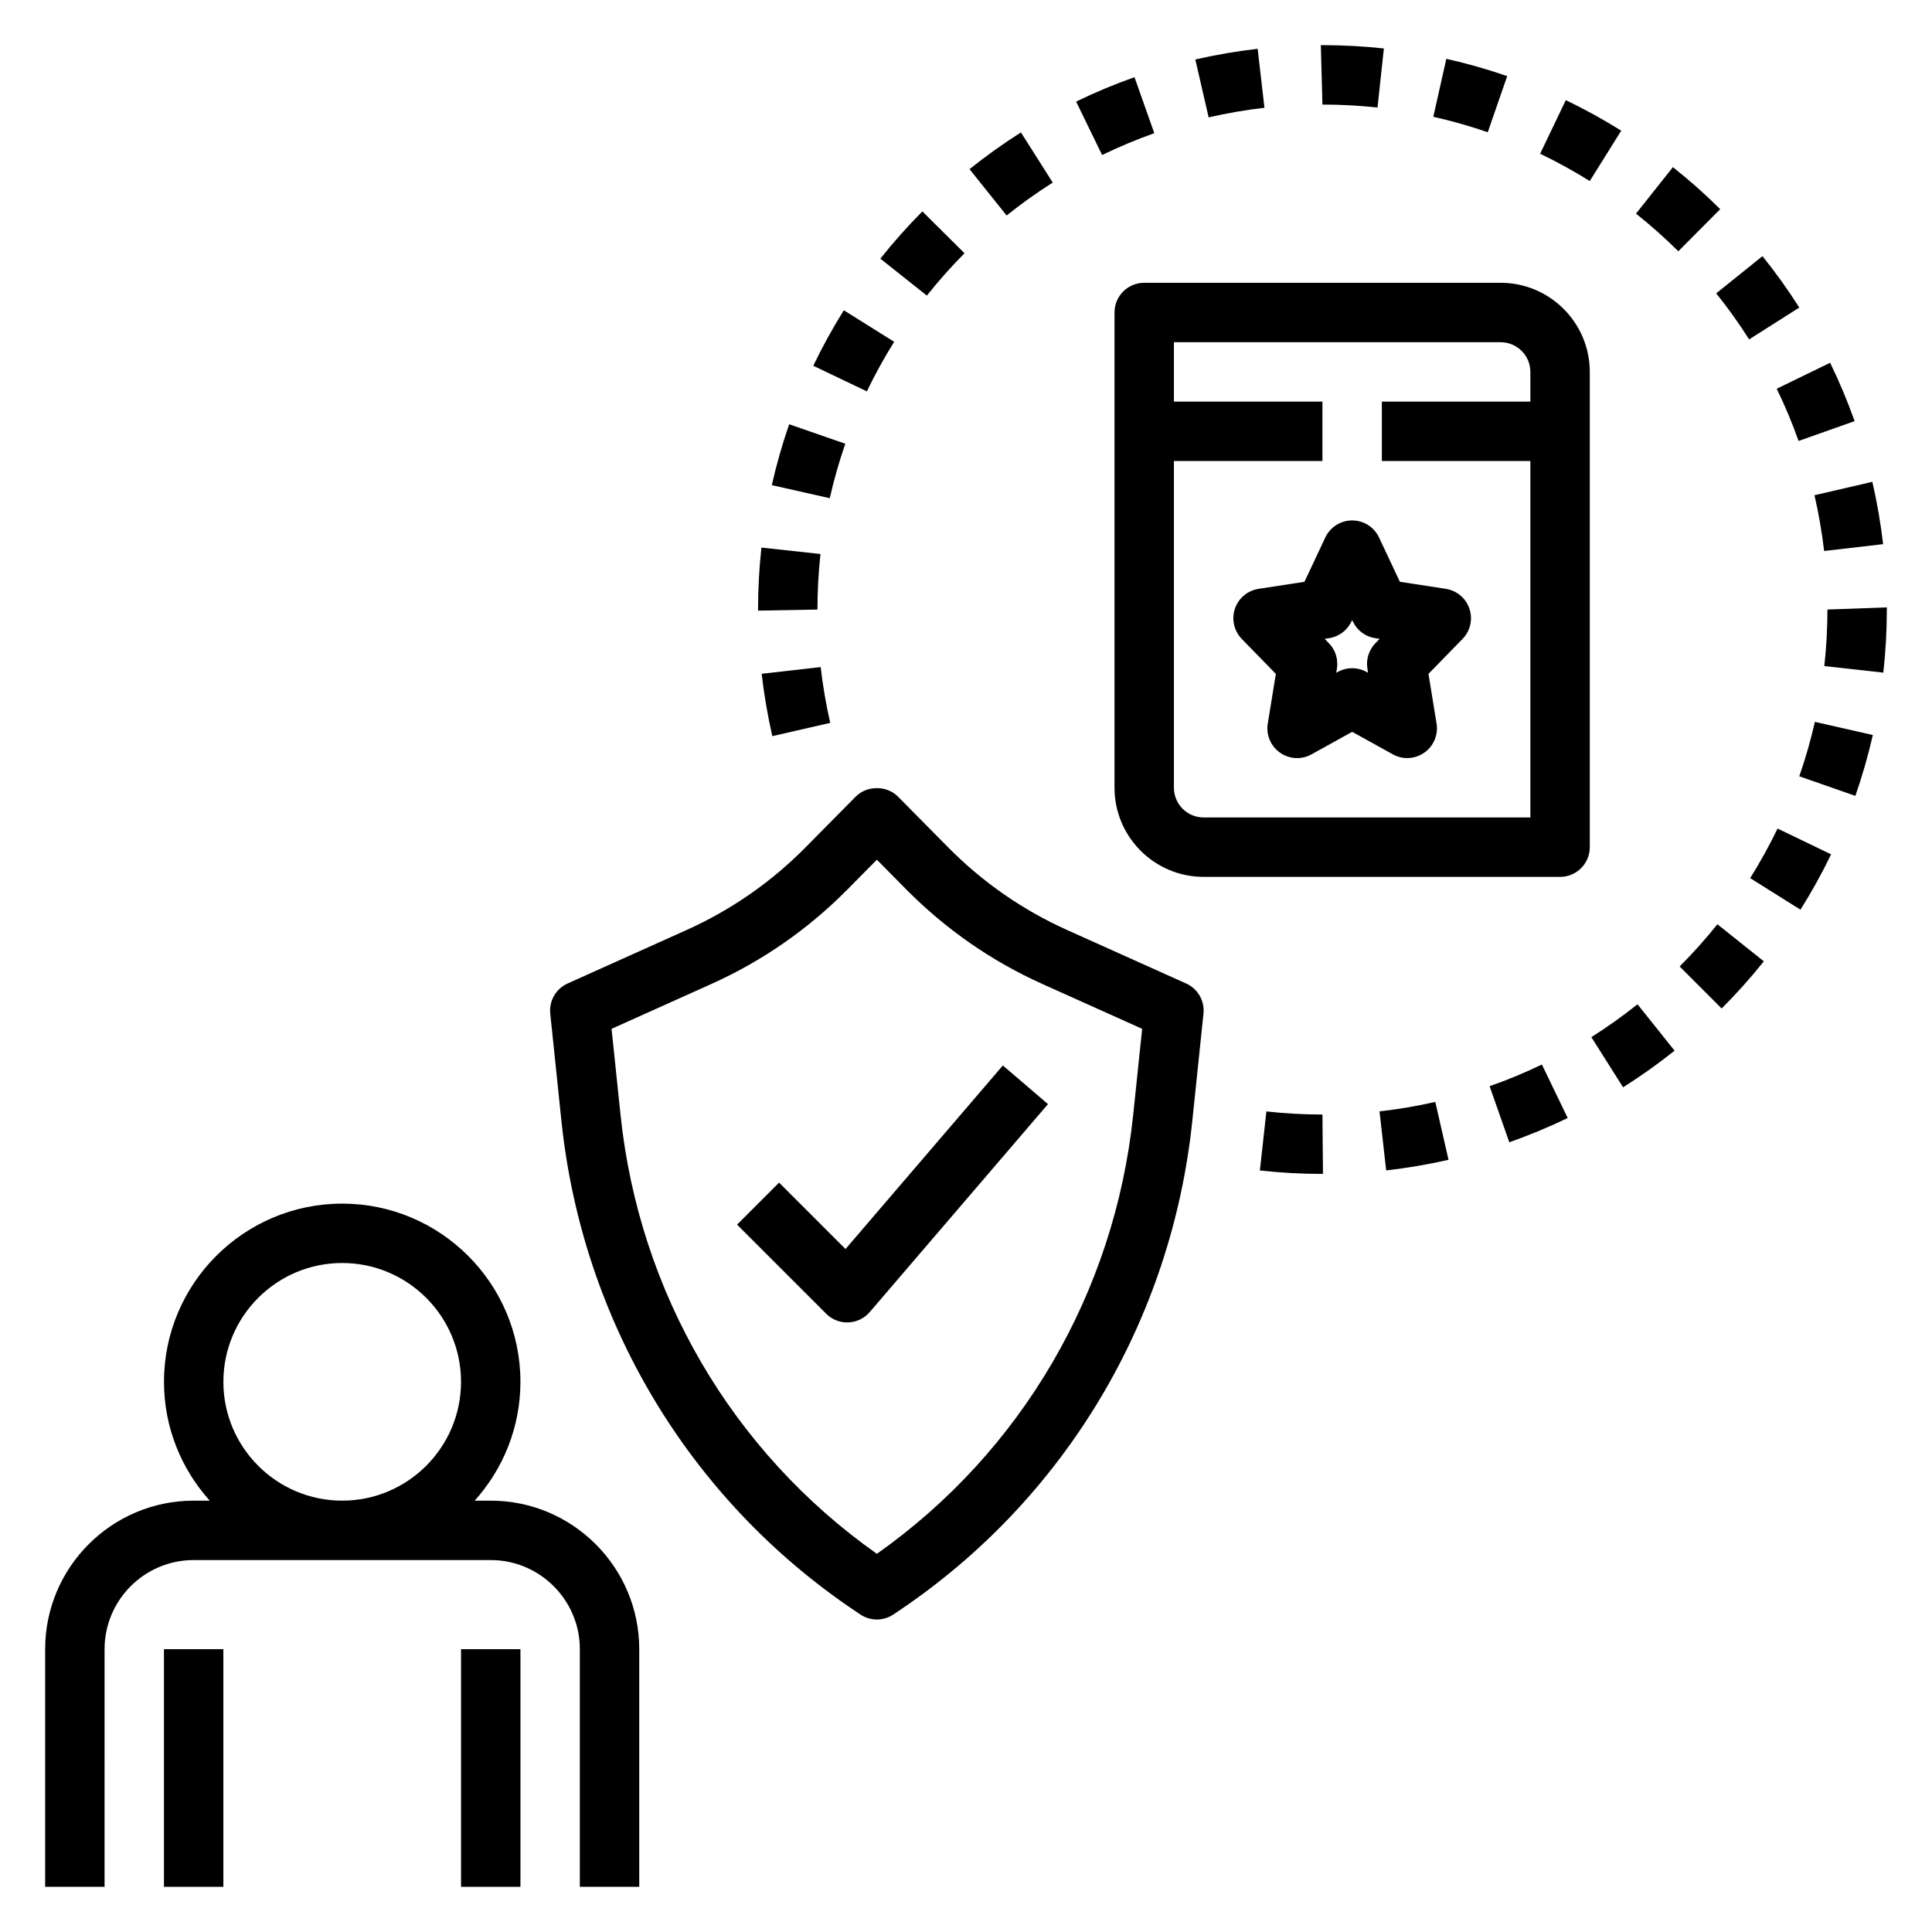
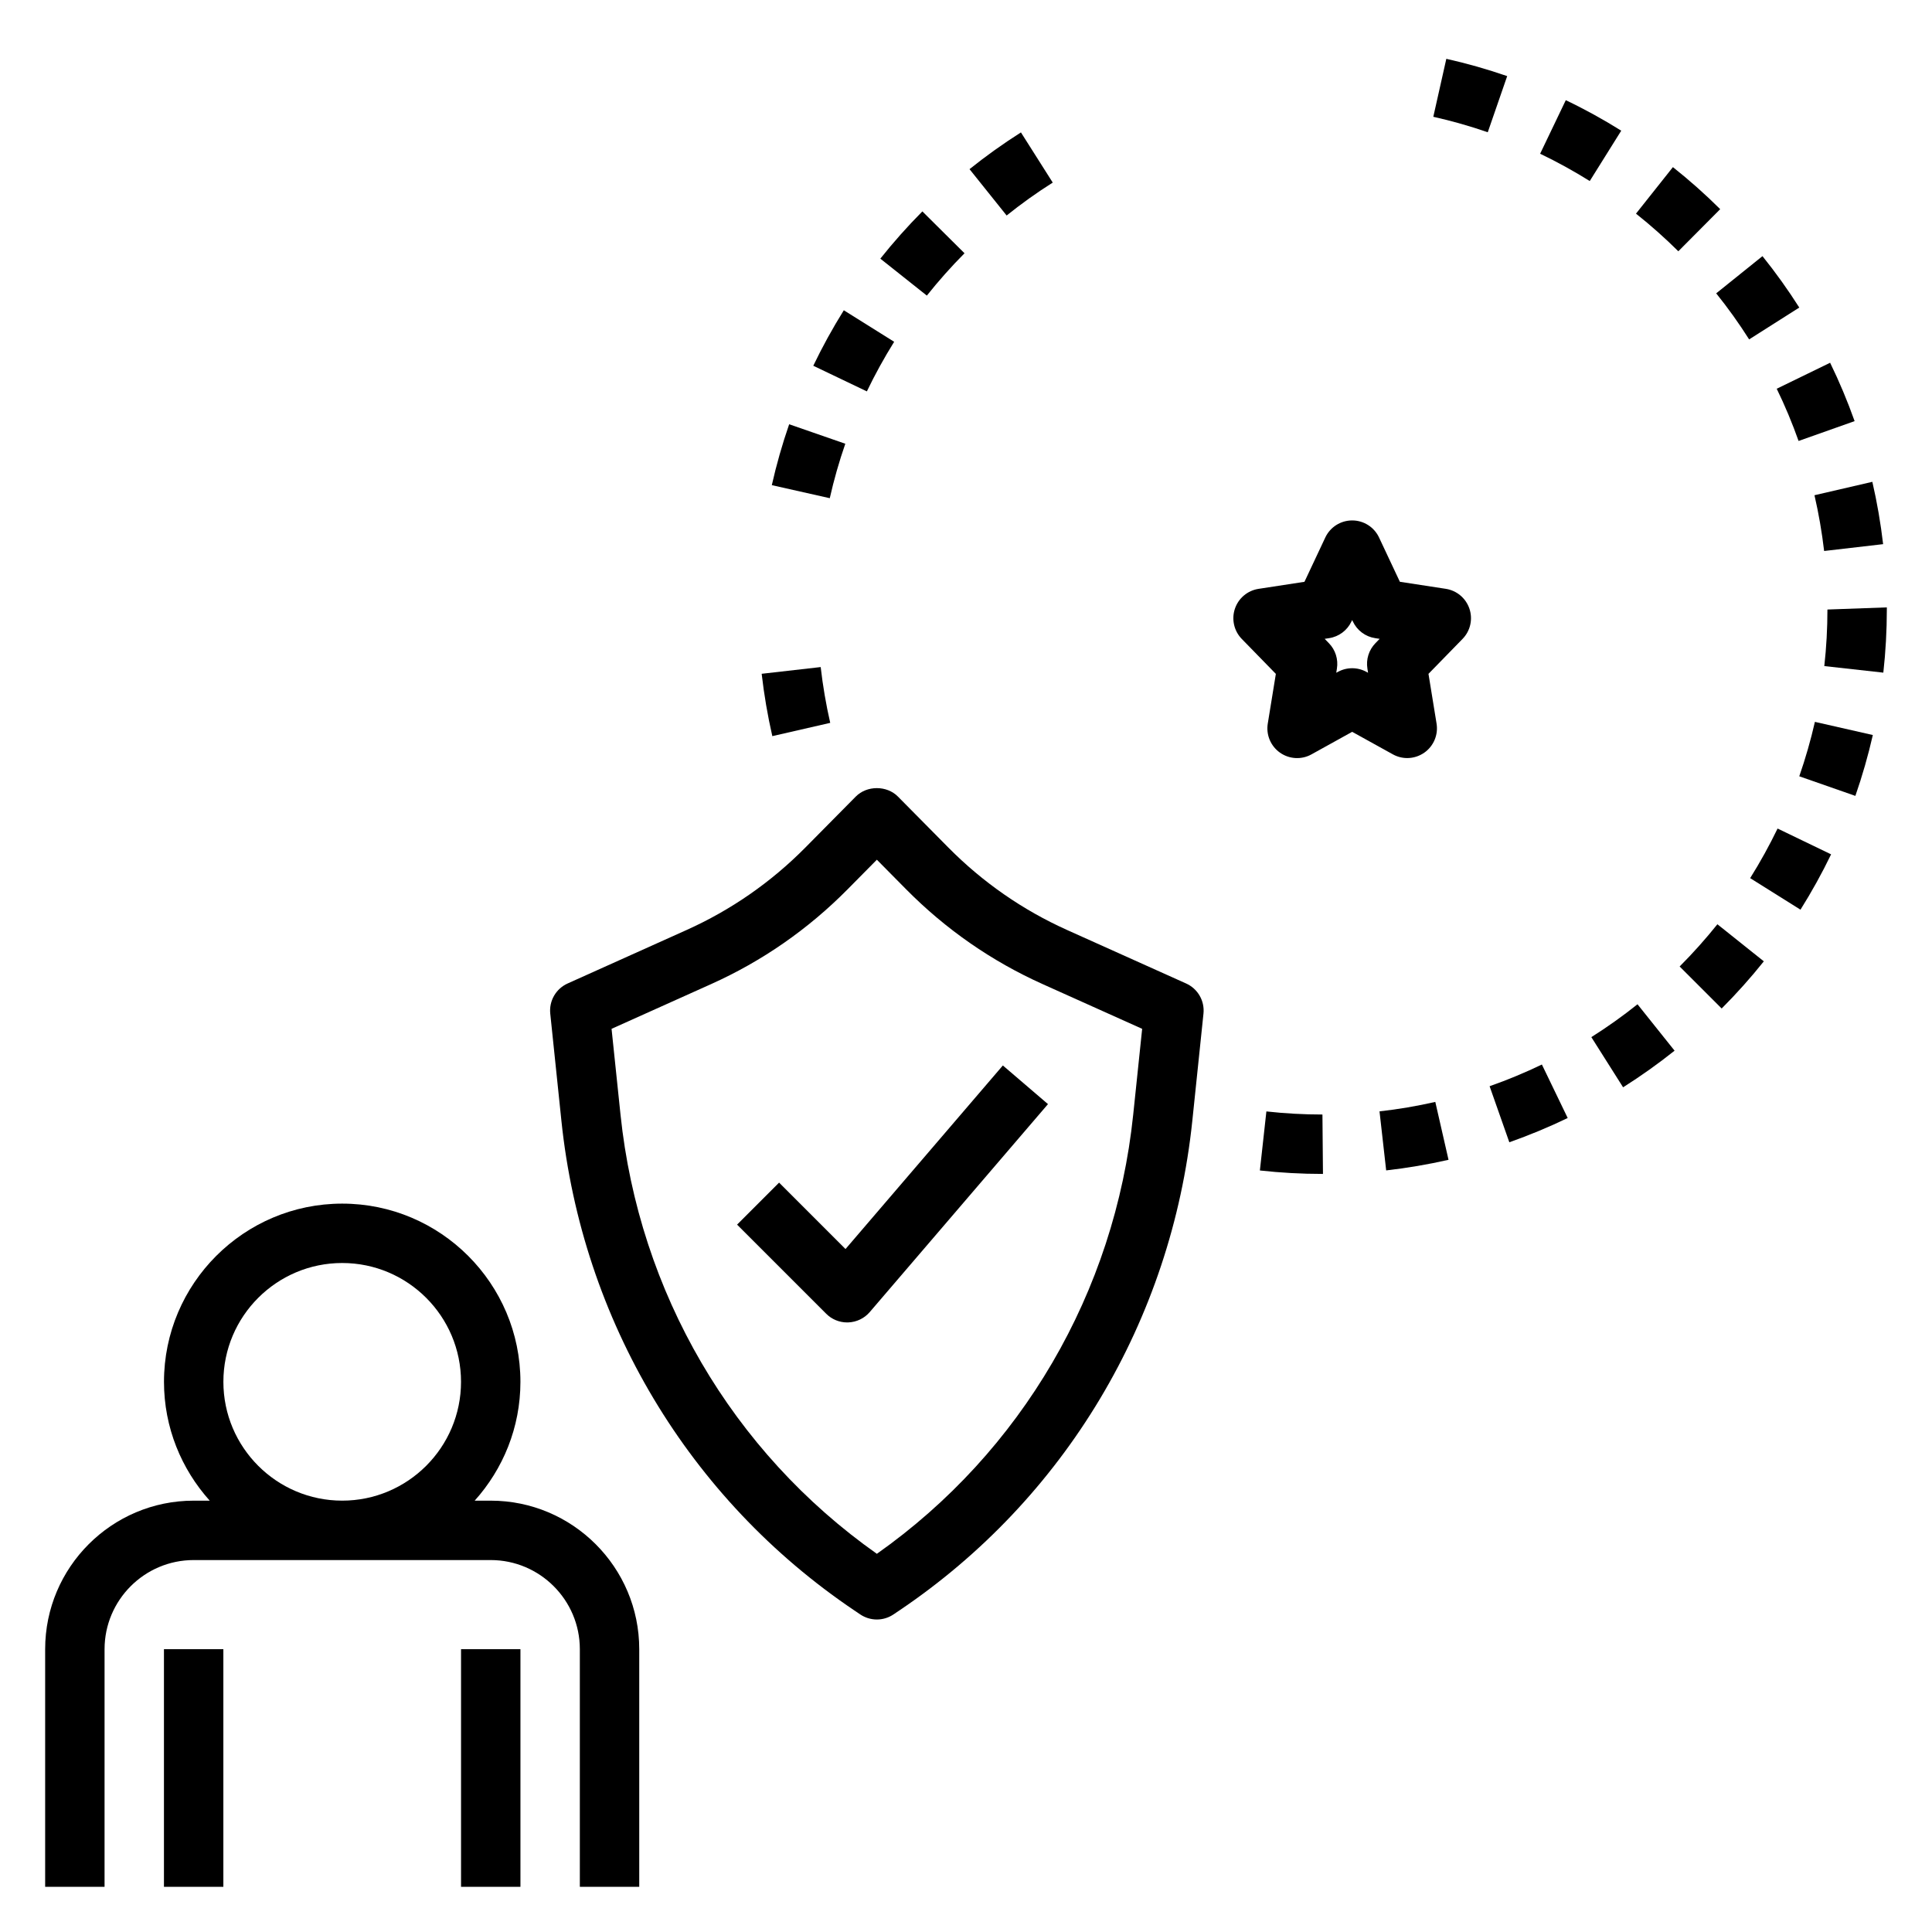
<svg xmlns="http://www.w3.org/2000/svg" fill="#000000" width="800px" height="800px" version="1.1" viewBox="144 144 512 512">
  <g>
    <path d="m171.71 581.05c0-13.02 10.598-23.617 23.617-23.617h78.719c13.02 0 23.617 10.598 23.617 23.617v62.977h15.742v-62.977c0-21.703-17.656-39.359-39.359-39.359h-4.25c7.512-8.367 12.121-19.383 12.121-31.488 0-26.047-21.184-47.23-47.23-47.23s-47.23 21.184-47.23 47.23c0 12.105 4.613 23.121 12.121 31.488h-4.254c-21.703 0-39.359 17.656-39.359 39.359v62.977h15.742zm62.977-102.34c17.367 0 31.488 14.121 31.488 31.488 0 17.367-14.121 31.488-31.488 31.488s-31.488-14.121-31.488-31.488c0-17.367 14.121-31.488 31.488-31.488z" />
    <path d="m187.45 581.05h15.742v62.977h-15.742z" />
    <path d="m266.18 581.05h15.742v62.977h-15.742z" />
    <path d="m294.43 404.63c-3.102 1.395-4.961 4.613-4.606 7.996l2.953 28.379c5.512 52.93 33.793 100.23 77.617 129.77l1.574 1.062c1.34 0.898 2.875 1.348 4.41 1.348 1.535 0 3.07-0.449 4.402-1.348l1.582-1.062c43.816-29.543 72.109-76.848 77.617-129.77l2.953-28.379c0.355-3.387-1.504-6.606-4.606-7.996l-31.527-14.168c-11.762-5.289-22.348-12.633-31.473-21.852l-13.352-13.5c-2.953-3-8.242-3-11.195 0l-13.352 13.5c-9.125 9.219-19.711 16.562-31.48 21.852zm74.195-24.957 7.754-7.84 7.754 7.84c10.492 10.605 22.672 19.066 36.219 25.145l26.332 11.832-2.371 22.727c-4.902 47.137-29.605 89.363-67.934 116.4-38.336-27.039-63.031-69.266-67.938-116.4l-2.371-22.727 26.332-11.832c13.551-6.078 25.738-14.539 36.223-25.145z" />
    <path d="m368.51 494.46c0.102 0 0.195 0 0.309-0.008 2.188-0.086 4.25-1.078 5.676-2.746l47.23-55.105-11.957-10.242-41.699 48.648-17.602-17.602-11.133 11.133 23.617 23.617c1.473 1.48 3.473 2.305 5.559 2.305z" />
    <path d="m494.46 439.36c-4.961 0-9.957-0.277-14.855-0.82l-1.723 15.648c5.473 0.609 11.047 0.914 16.578 0.914h0.141z" />
    <path d="m511.35 454.17c5.543-0.629 11.098-1.574 16.523-2.809l-3.504-15.344c-4.848 1.109-9.824 1.953-14.785 2.504z" />
    <path d="m538.76 431.86 5.227 14.855c5.25-1.852 10.461-4.016 15.469-6.43l-6.84-14.176c-4.488 2.16-9.148 4.098-13.855 5.75z" />
    <path d="m587.78 422.44-9.824-12.297c-3.891 3.109-8.004 6.039-12.234 8.707l8.414 13.297c4.711-2.977 9.301-6.242 13.645-9.707z" />
    <path d="m589.12 400.13 11.141 11.133c3.945-3.953 7.707-8.156 11.172-12.5l-12.305-9.824c-3.113 3.887-6.473 7.648-10.008 11.191z" />
    <path d="m629.26 370.41-14.184-6.84c-2.148 4.449-4.59 8.879-7.266 13.145l13.336 8.359c2.981-4.75 5.715-9.688 8.113-14.664z" />
    <path d="m640.32 338.79-15.352-3.488c-1.109 4.863-2.504 9.715-4.141 14.422l14.863 5.195c1.832-5.273 3.391-10.688 4.629-16.129z" />
    <path d="m345.85 322.56c0.637 5.551 1.582 11.109 2.824 16.523l15.344-3.519c-1.109-4.84-1.961-9.816-2.527-14.785z" />
    <path d="m627.46 320.52 15.641 1.738c0.613-5.504 0.93-11.137 0.93-16.727v-0.566l-15.742 0.566c0 5.012-0.277 10.051-0.828 14.988z" />
-     <path d="m344.89 305.54v0.277l15.742-0.277c0-4.902 0.27-9.855 0.805-14.719l-15.648-1.707c-0.598 5.426-0.898 10.953-0.898 16.426z" />
    <path d="m640.19 271.69-15.336 3.551c1.117 4.84 1.977 9.809 2.559 14.777l15.633-1.812c-0.645-5.543-1.605-11.098-2.856-16.516z" />
    <path d="m348.54 272.57 15.359 3.457c1.094-4.863 2.481-9.723 4.117-14.43l-14.879-5.164c-1.82 5.266-3.371 10.688-4.598 16.137z" />
    <path d="m614.85 247.02c2.188 4.488 4.133 9.148 5.793 13.84l14.848-5.258c-1.859-5.242-4.039-10.445-6.488-15.469z" />
    <path d="m359.53 240.93 14.199 6.793c2.148-4.481 4.59-8.902 7.234-13.145l-13.344-8.352c-2.957 4.734-5.68 9.68-8.09 14.703z" />
    <path d="m598.81 221.74c3.117 3.871 6.055 7.981 8.73 12.203l13.289-8.438c-2.992-4.715-6.273-9.297-9.754-13.625z" />
    <path d="m399.61 211.12-11.172-11.098c-3.938 3.969-7.684 8.18-11.141 12.523l12.328 9.793c3.098-3.891 6.449-7.668 9.984-11.219z" />
    <path d="m599.87 199.43c-3.938-3.922-8.156-7.668-12.531-11.141l-9.785 12.328c3.922 3.117 7.691 6.465 11.219 9.973z" />
    <path d="m410.77 201.11c3.891-3.117 7.996-6.062 12.219-8.723l-8.43-13.297c-4.699 2.984-9.289 6.258-13.625 9.738z" />
    <path d="m558.95 170.55-6.801 14.191c4.488 2.148 8.91 4.59 13.152 7.234l8.344-13.344c-4.734-2.965-9.68-5.688-14.695-8.082z" />
-     <path d="m436.07 185.08c4.457-2.164 9.117-4.109 13.832-5.785l-5.25-14.84c-5.273 1.859-10.477 4.039-15.469 6.465z" />
    <path d="m543.42 164.17c-5.25-1.812-10.676-3.363-16.129-4.582l-3.449 15.359c4.871 1.094 9.73 2.473 14.43 4.102z" />
-     <path d="m477.29 156.93c-5.574 0.645-11.125 1.598-16.516 2.832l3.527 15.344c4.824-1.109 9.809-1.969 14.793-2.543z" />
-     <path d="m510.74 156.84c-5.398-0.582-10.871-0.875-16.281-0.875h-0.426l0.426 15.746c4.848 0 9.754 0.262 14.594 0.789z" />
-     <path d="m565.31 368.51v-125.95c0-13.02-10.598-23.617-23.617-23.617h-94.465c-4.344 0-7.871 3.519-7.871 7.871v125.95c0 13.02 10.598 23.617 23.617 23.617h94.465c4.344 0 7.871-3.519 7.871-7.871zm-15.746-118.08h-39.359v15.742h39.359v94.465h-86.59c-4.336 0-7.871-3.527-7.871-7.871l-0.004-86.59h39.359v-15.742h-39.359v-15.742h86.594c4.336 0 7.871 3.527 7.871 7.871z" />
    <path d="m502.34 281.92c-3.055 0-5.824 1.762-7.125 4.527l-5.519 11.738-12.164 1.867c-2.922 0.449-5.336 2.481-6.273 5.281-0.938 2.793-0.227 5.887 1.828 7.996l9.027 9.258-2.141 13.168c-0.488 2.977 0.77 5.969 3.234 7.707 2.465 1.738 5.715 1.922 8.344 0.457l10.789-5.977 10.785 5.969c1.188 0.66 2.5 0.984 3.809 0.984 1.59 0 3.18-0.488 4.535-1.441 2.465-1.738 3.723-4.731 3.234-7.707l-2.141-13.168 9.027-9.258c2.062-2.109 2.769-5.195 1.828-7.996-0.938-2.793-3.352-4.832-6.273-5.281l-12.164-1.867-5.519-11.738c-1.297-2.758-4.066-4.519-7.121-4.519zm6.172 32.52c-1.746 1.785-2.535 4.297-2.133 6.762l0.172 1.086-0.402-0.219c-1.18-0.652-2.496-0.984-3.809-0.984-1.316 0-2.621 0.332-3.809 0.984l-0.41 0.219 0.172-1.086c0.402-2.465-0.387-4.984-2.133-6.762l-1.109-1.141 1.172-0.18c2.598-0.395 4.816-2.062 5.934-4.434l0.184-0.371 0.172 0.371c1.117 2.379 3.336 4.047 5.934 4.434l1.172 0.18z" />
  </g>
</svg>